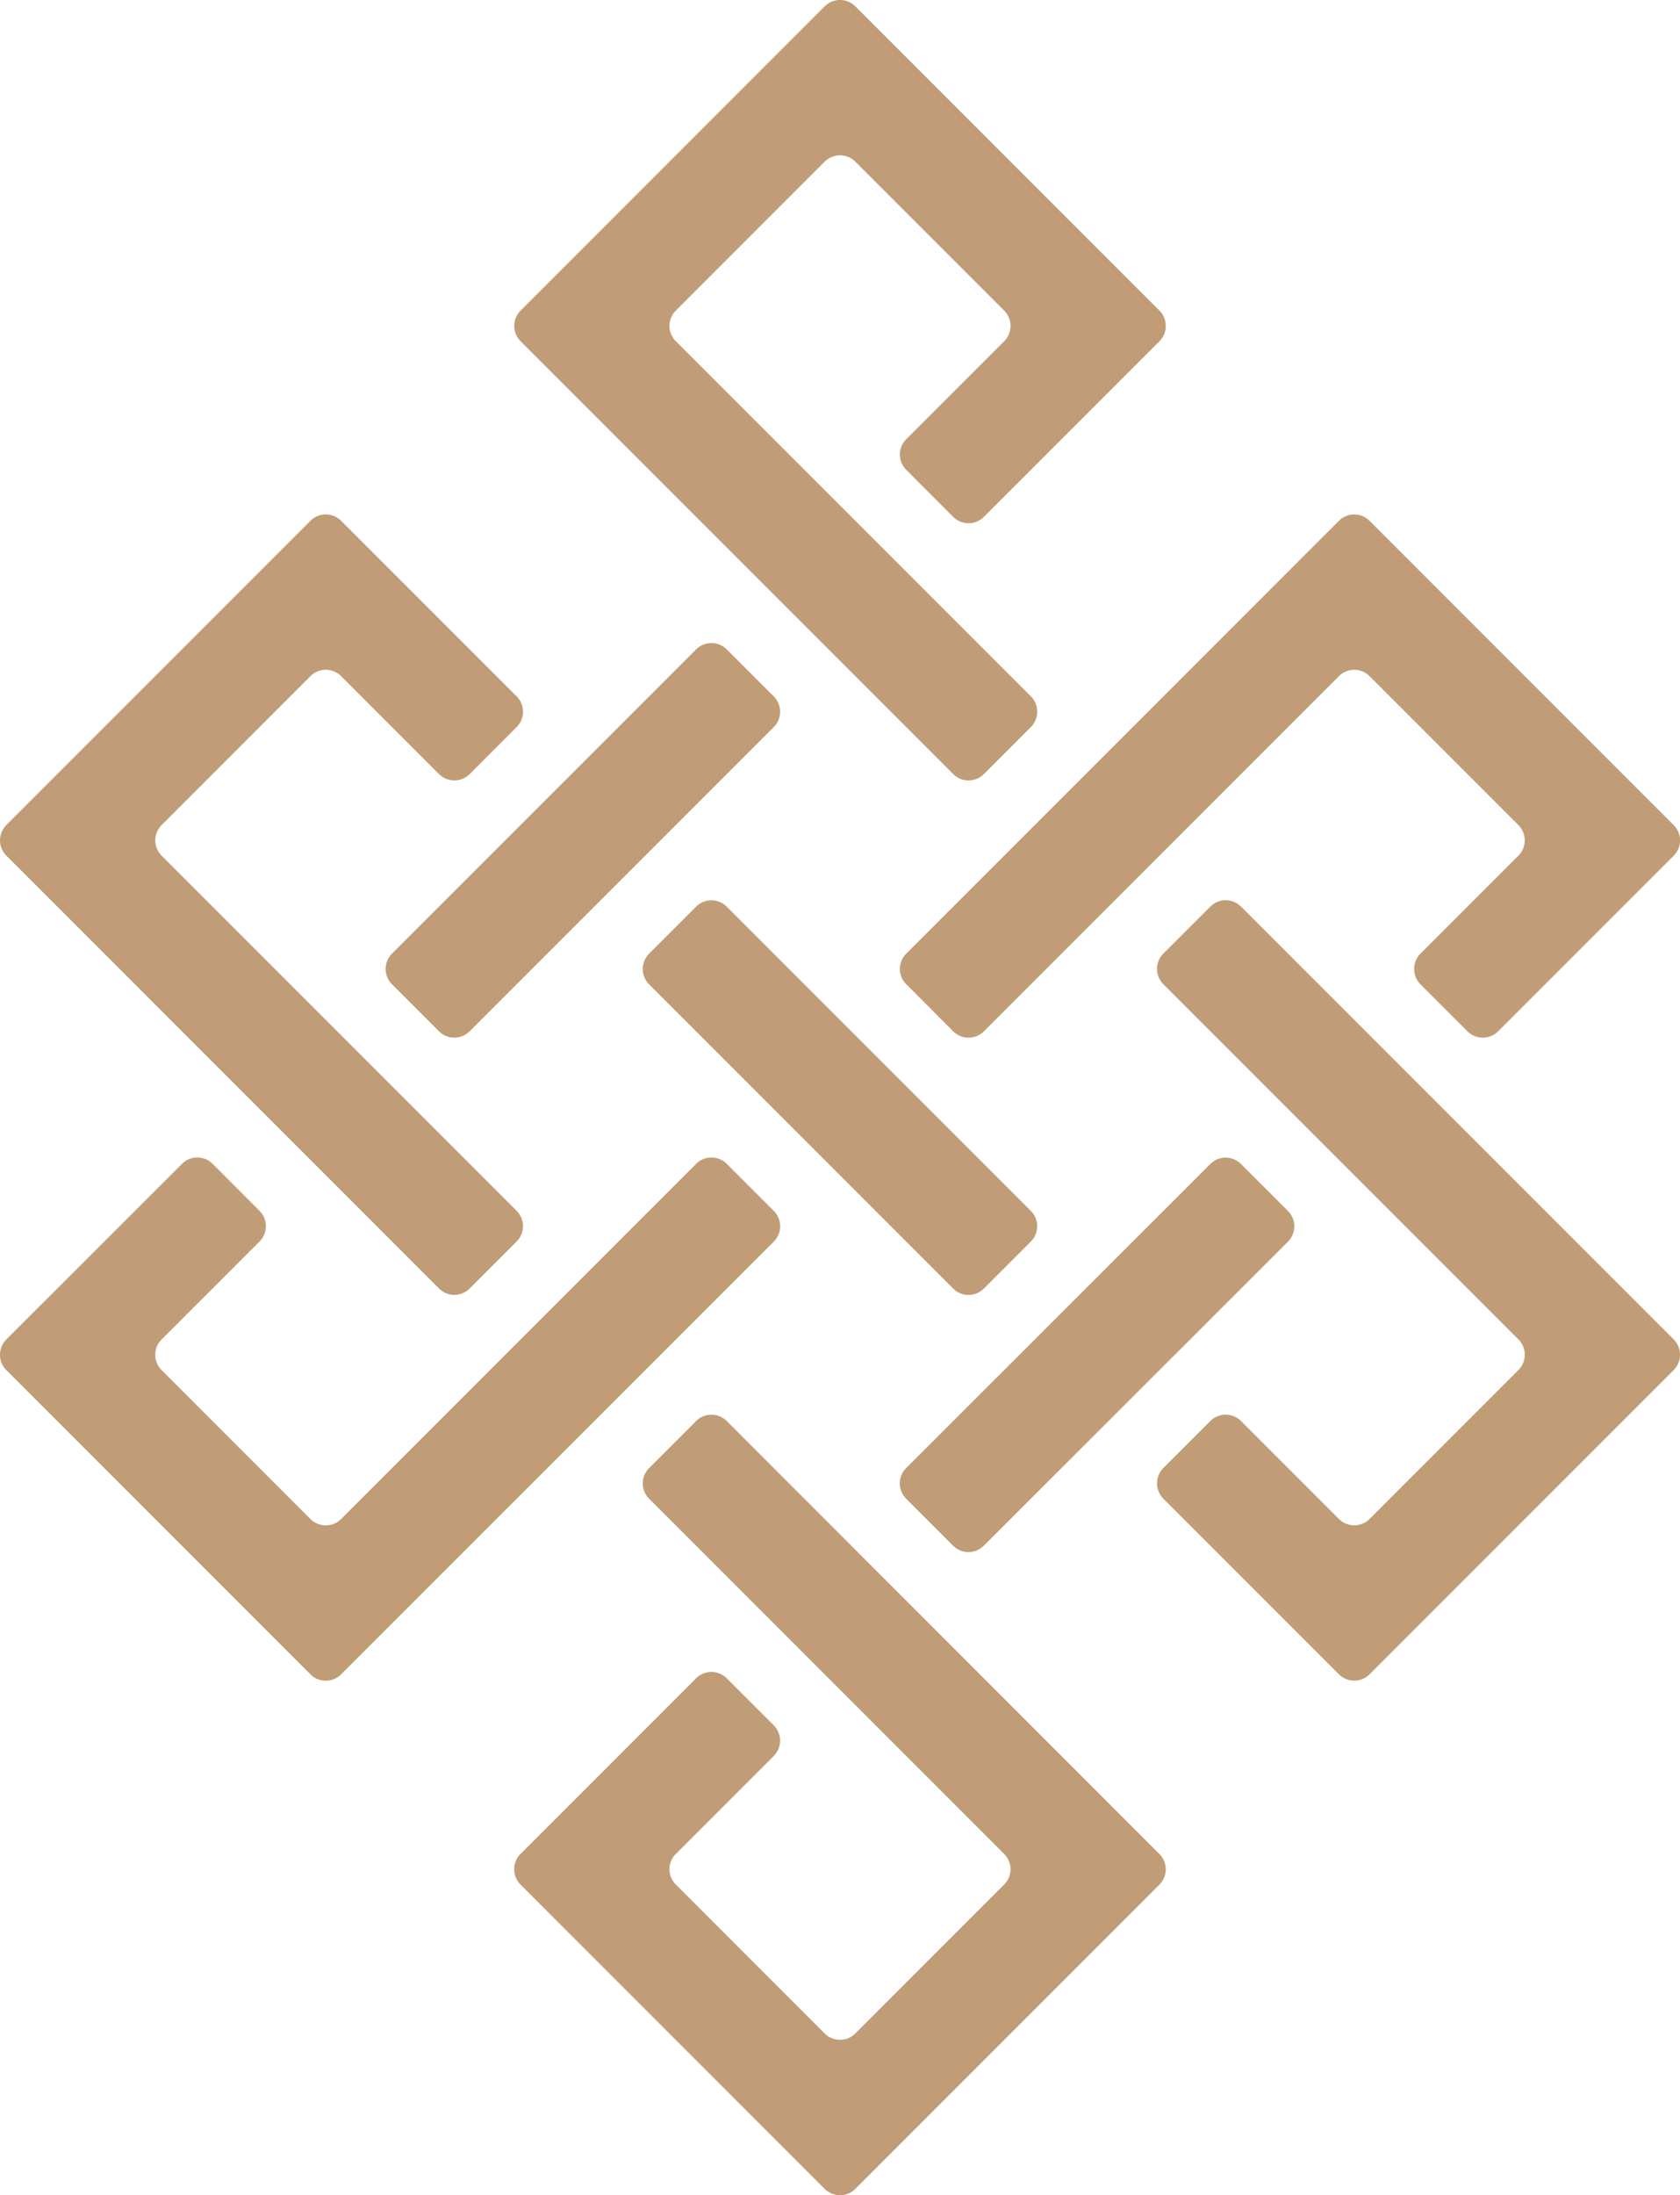
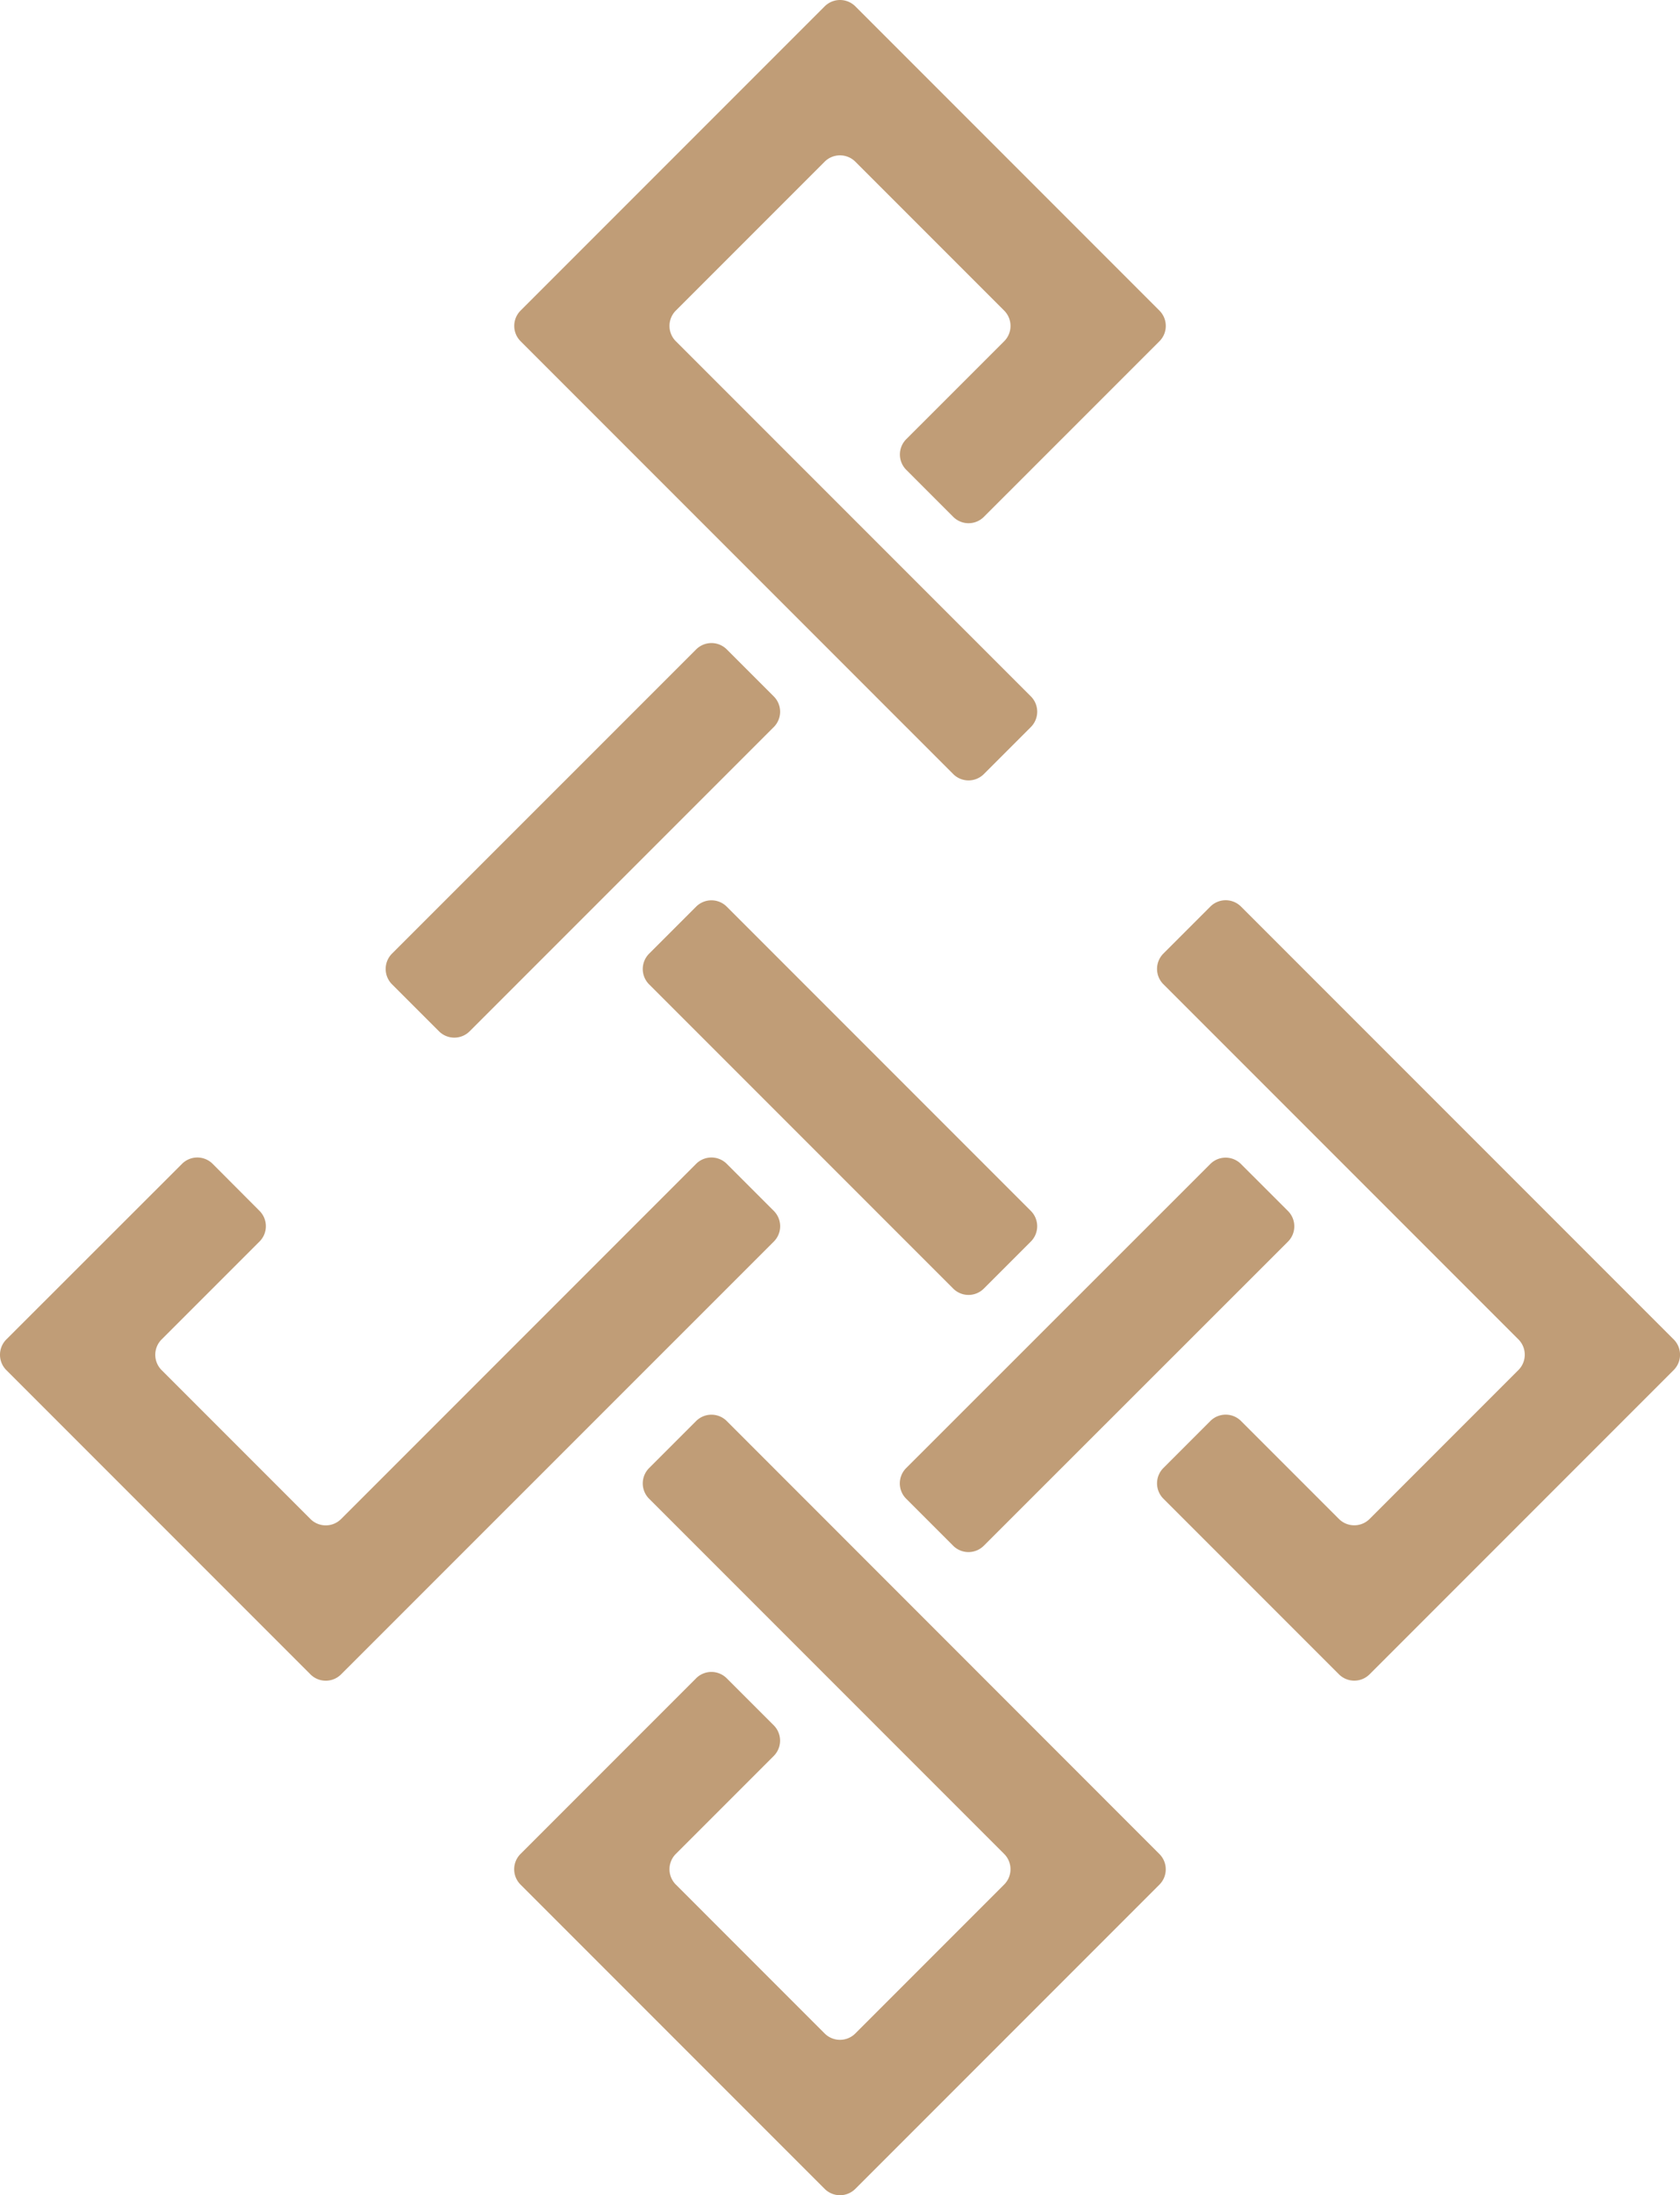
<svg xmlns="http://www.w3.org/2000/svg" id="section9-surface-icon" width="58.458" height="76.351" viewBox="0 0 58.458 76.351">
  <path id="Path_143" data-name="Path 143" d="M152.907,210.2a.754.754,0,0,0-1.063,0l-1.639,1.639a.754.754,0,0,0,0,1.063l10.585,10.585a.753.753,0,0,0,1.062,0l1.639-1.639a.754.754,0,0,0,0-1.063Zm0,0" transform="translate(-127.62 -178.666)" fill="#c09d77" />
-   <path id="Path_144" data-name="Path 144" d="M210.206,136.331l1.638,1.639a.754.754,0,0,0,1.063,0l12.357-12.357a.753.753,0,0,1,1.062,0l5.183,5.183a.753.753,0,0,1,0,1.062l-3.41,3.41a.753.753,0,0,0,0,1.063l1.639,1.639a.754.754,0,0,0,1.063,0l6.112-6.111a.754.754,0,0,0,0-1.063L226.327,120.21a.754.754,0,0,0-1.063,0l-15.058,15.058A.754.754,0,0,0,210.206,136.331Zm0,0" transform="translate(-178.673 -102.097)" fill="#c09d77" />
  <path id="Path_145" data-name="Path 145" d="M135.267,26.926a.754.754,0,0,0,1.063,0l1.639-1.639a.754.754,0,0,0,0-1.063L125.612,11.868a.754.754,0,0,1,0-1.063l5.182-5.182a.755.755,0,0,1,1.063,0l5.183,5.183a.754.754,0,0,1,0,1.063l-3.41,3.409a.754.754,0,0,0,0,1.063l1.638,1.639a.754.754,0,0,0,1.063,0l6.112-6.111a.754.754,0,0,0,0-1.063L131.858.22a.755.755,0,0,0-1.063,0L120.21,10.805a.754.754,0,0,0,0,1.063Zm0,0" transform="translate(-102.097 -0.001)" fill="#c09d77" />
  <path id="Path_146" data-name="Path 146" d="M103.5,151.844l-1.638-1.638a.754.754,0,0,0-1.063,0L90.213,160.79a.755.755,0,0,0,0,1.064l1.638,1.638a.754.754,0,0,0,1.063,0L103.5,152.907A.754.754,0,0,0,103.5,151.844Zm0,0" transform="translate(-76.574 -127.62)" fill="#c09d77" />
-   <path id="Path_147" data-name="Path 147" d="M15.279,146.916a.755.755,0,0,0,1.063,0l1.638-1.639a.754.754,0,0,0,0-1.063L5.624,131.858a.754.754,0,0,1,0-1.063l5.182-5.183a.755.755,0,0,1,1.063,0l3.41,3.411a.754.754,0,0,0,1.063,0l1.638-1.639a.755.755,0,0,0,0-1.064l-6.112-6.111a.753.753,0,0,0-1.062,0L.221,130.794a.754.754,0,0,0,0,1.063Zm0,0" transform="translate(-0.001 -102.097)" fill="#c09d77" />
  <path id="Path_148" data-name="Path 148" d="M26.927,271.832l-1.638-1.638a.754.754,0,0,0-1.063,0L11.869,282.551a.754.754,0,0,1-1.063,0l-5.182-5.183a.754.754,0,0,1,0-1.063l3.41-3.409a.754.754,0,0,0,0-1.063L7.4,270.194a.754.754,0,0,0-1.063,0L.221,276.305a.755.755,0,0,0,0,1.064l10.585,10.585a.754.754,0,0,0,1.063,0L26.927,272.9A.754.754,0,0,0,26.927,271.832Zm0,0" transform="translate(-0.002 -229.715)" fill="#c09d77" />
  <path id="Path_149" data-name="Path 149" d="M127.384,330.19a.754.754,0,0,0-1.063,0l-1.639,1.639a.754.754,0,0,0,0,1.063l12.357,12.357a.753.753,0,0,1,0,1.063l-5.182,5.183a.755.755,0,0,1-1.063,0l-5.182-5.183a.754.754,0,0,1,0-1.063l3.41-3.41a.755.755,0,0,0,0-1.063l-1.639-1.638a.753.753,0,0,0-1.063,0l-6.112,6.112a.753.753,0,0,0,0,1.063L130.794,356.9a.755.755,0,0,0,1.063,0l10.585-10.585a.753.753,0,0,0,0-1.062Zm0,0" transform="translate(-102.097 -280.765)" fill="#c09d77" />
  <path id="Path_150" data-name="Path 150" d="M210.2,281.842l1.638,1.638a.754.754,0,0,0,1.063,0L223.488,272.9a.754.754,0,0,0,0-1.063l-1.639-1.638a.754.754,0,0,0-1.063,0L210.2,280.779A.754.754,0,0,0,210.2,281.842Zm0,0" transform="translate(-178.67 -229.715)" fill="#c09d77" />
  <path id="Path_151" data-name="Path 151" d="M272.9,210.2a.754.754,0,0,0-1.063,0l-1.638,1.638a.754.754,0,0,0,0,1.063l12.357,12.356a.754.754,0,0,1,0,1.063l-5.182,5.183a.755.755,0,0,1-1.063,0l-3.411-3.411a.755.755,0,0,0-1.063,0l-1.638,1.639a.754.754,0,0,0,0,1.063l6.112,6.112a.754.754,0,0,0,1.063,0l10.585-10.585a.754.754,0,0,0,0-1.063Zm0,0" transform="translate(-229.719 -178.669)" fill="#c09d77" />
</svg>